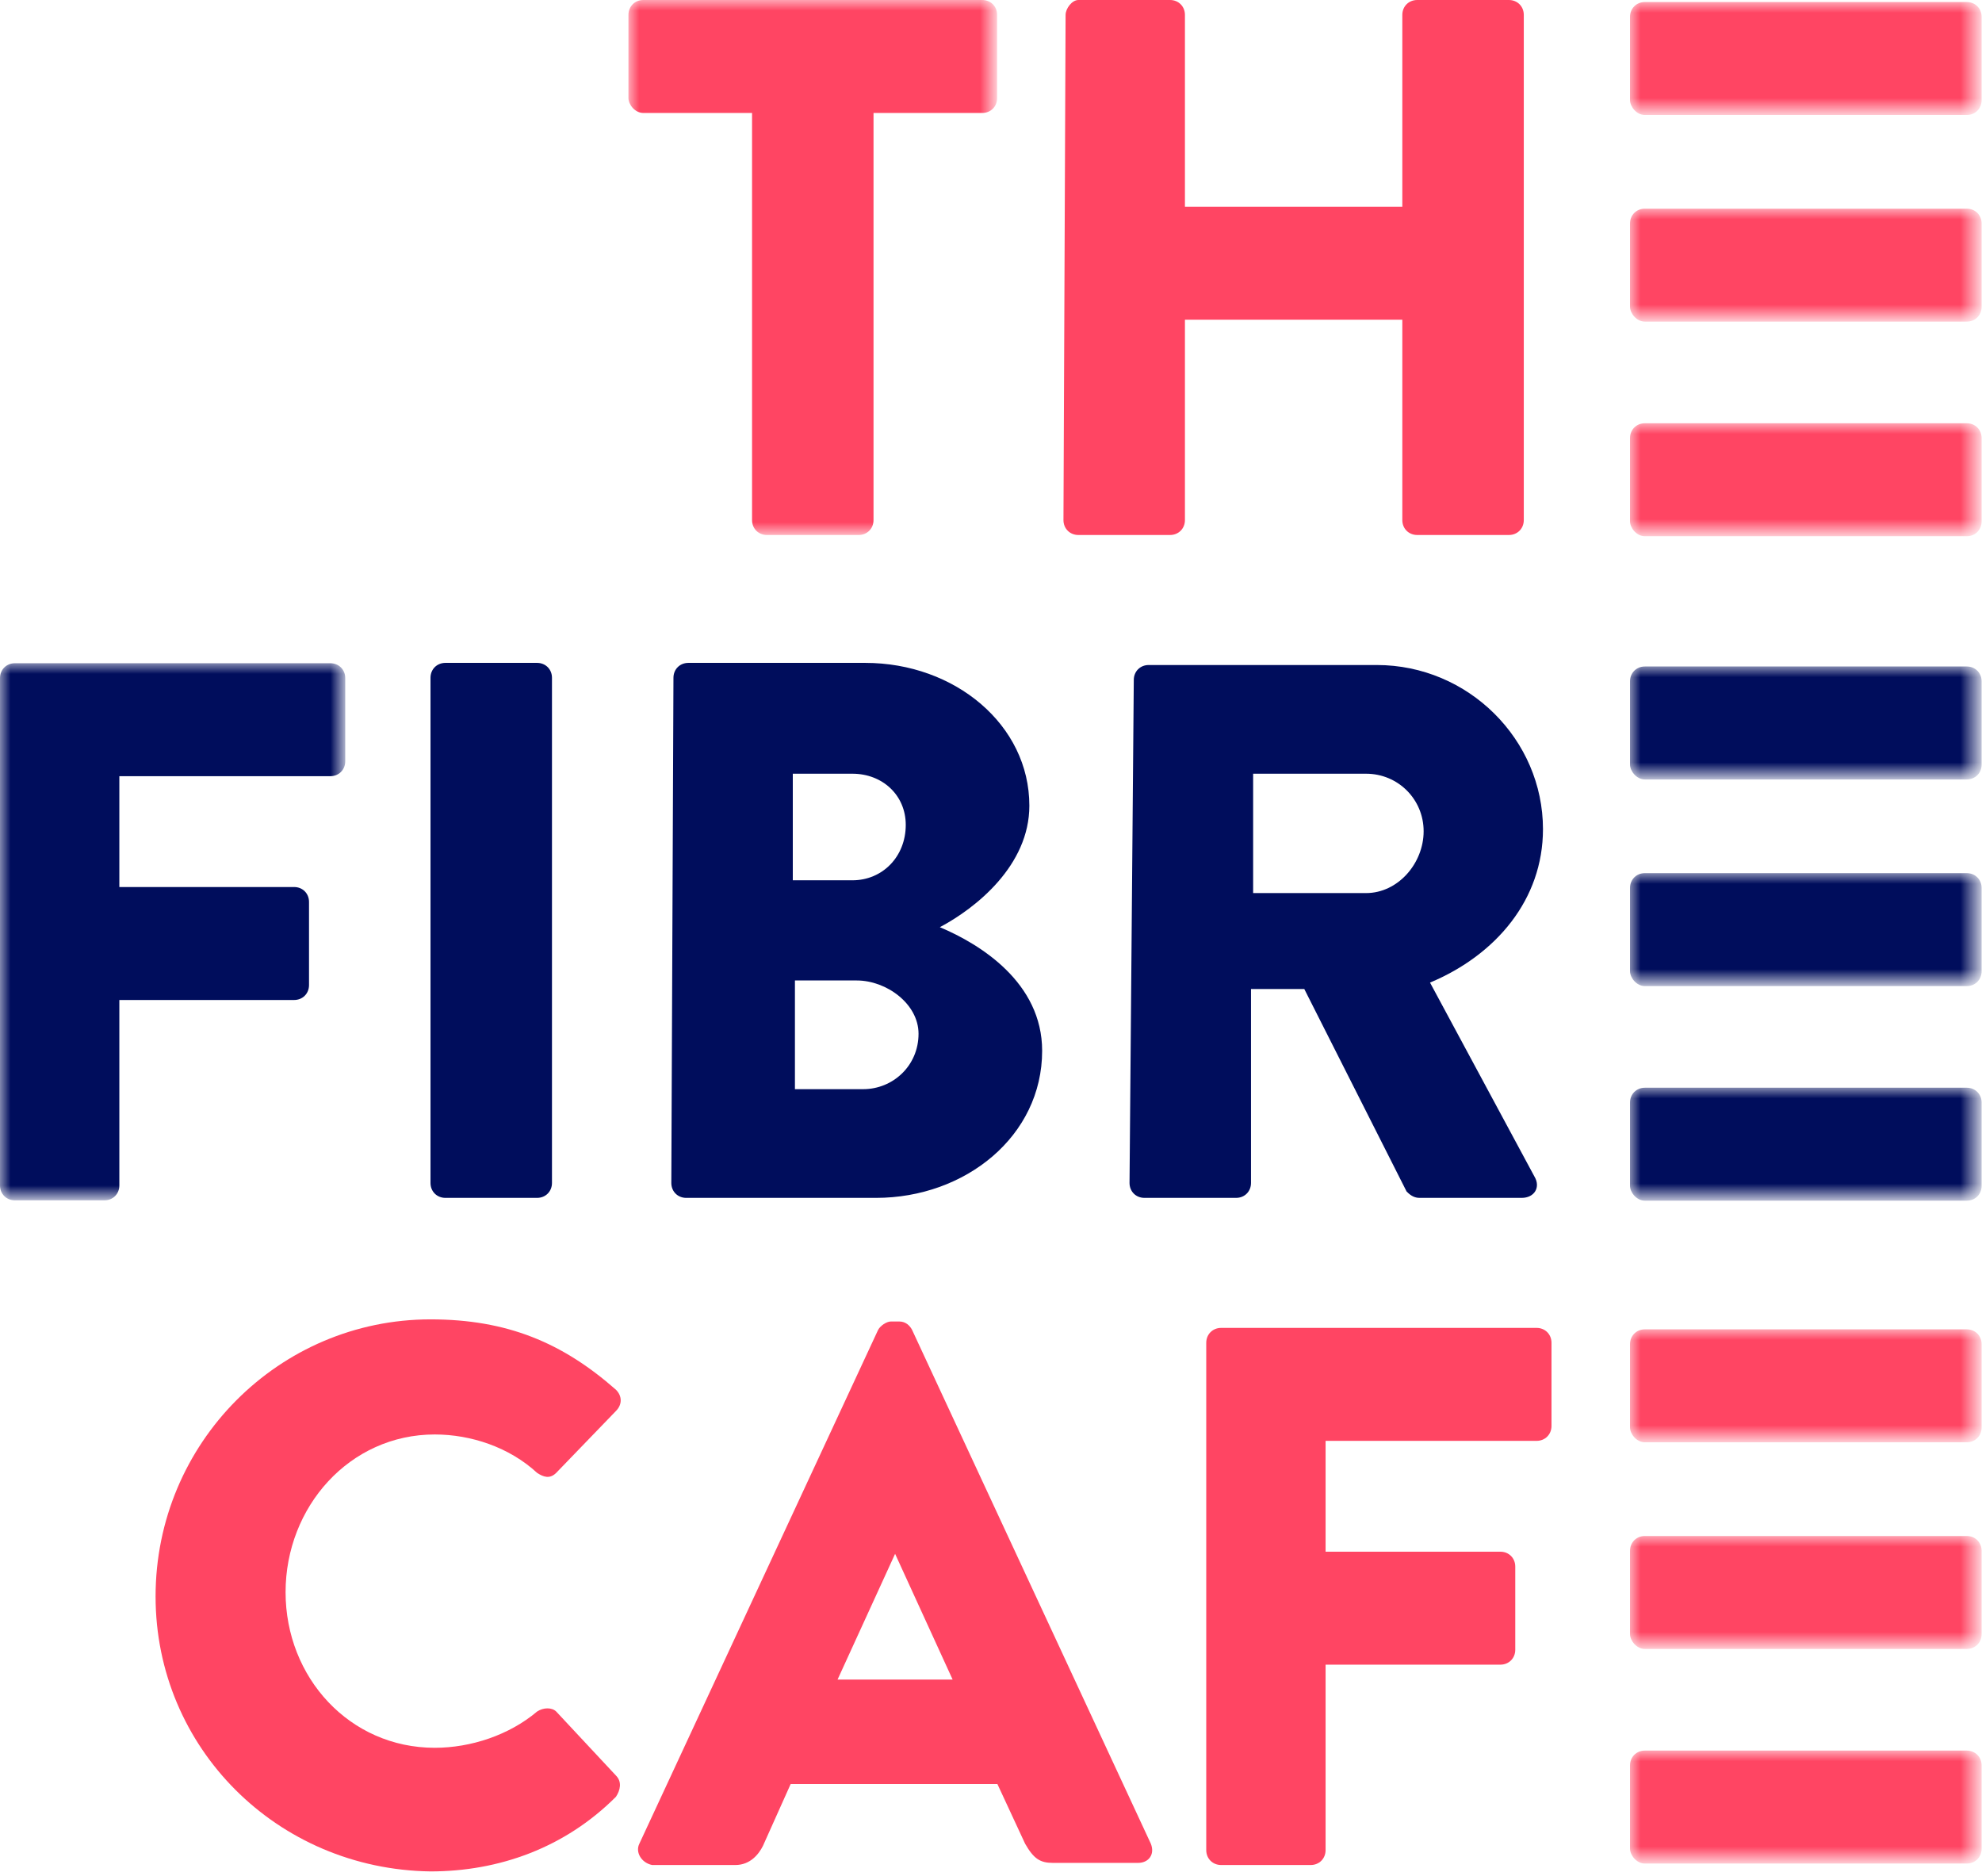
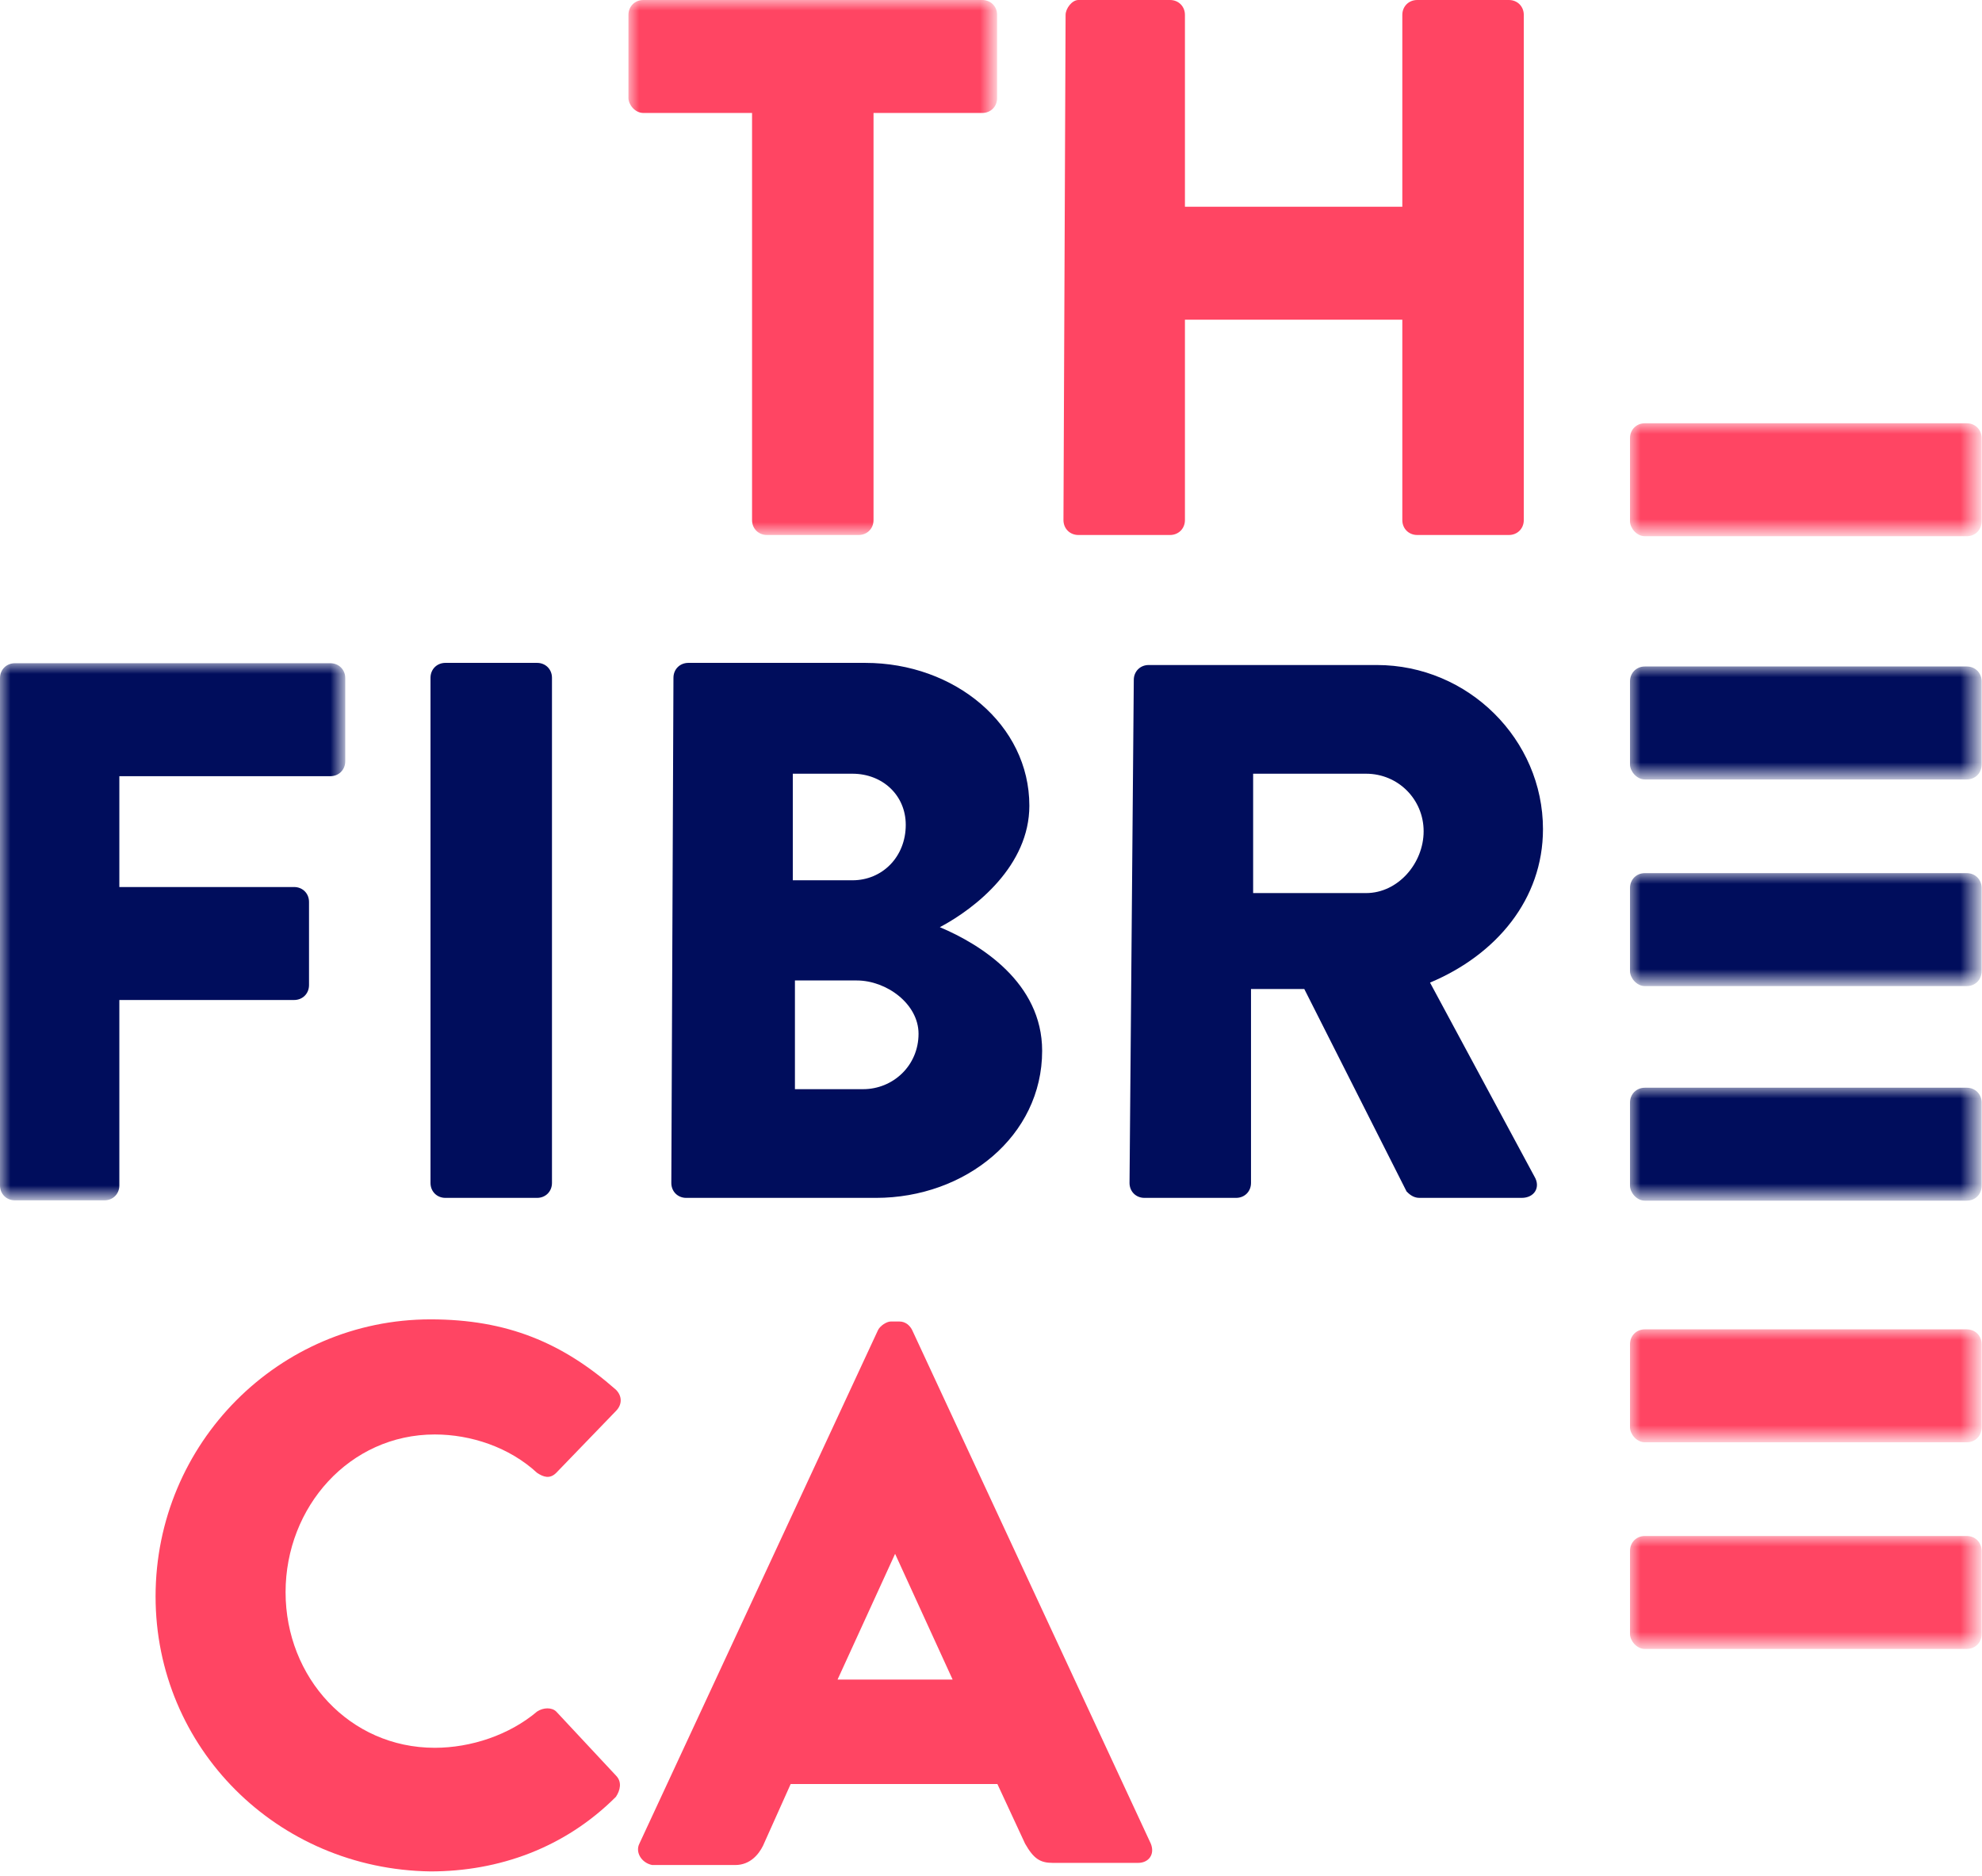
<svg xmlns="http://www.w3.org/2000/svg" version="1.1" id="Layer_1" x="0px" y="0px" viewBox="0 0 93 88" style="enable-background:new 0 0 93 88;" xml:space="preserve">
  <style type="text/css">
	.st0{filter:url(#Adobe_OpacityMaskFilter);}
	.st1{fill-rule:evenodd;clip-rule:evenodd;fill:#FFFFFF;}
	.st2{mask:url(#mask-2_00000105409581253794146890000001407689740118554243_);fill-rule:evenodd;clip-rule:evenodd;fill:#FF4563;}
	.st3{fill-rule:evenodd;clip-rule:evenodd;fill:#FF4563;}
	.st4{filter:url(#Adobe_OpacityMaskFilter_00000106838745337605180420000001106592918658974105_);}
	.st5{mask:url(#mask-4_00000111890698379891712210000005601682351974856105_);fill-rule:evenodd;clip-rule:evenodd;fill:#000D5C;}
	.st6{fill-rule:evenodd;clip-rule:evenodd;fill:#000D5C;}
	.st7{filter:url(#Adobe_OpacityMaskFilter_00000014622261222730700740000010934703546632326017_);}
	.st8{mask:url(#mask-6_00000063596735702362404390000004850154410135401402_);fill-rule:evenodd;clip-rule:evenodd;fill:#FF4563;}
	.st9{filter:url(#Adobe_OpacityMaskFilter_00000038375311395119832100000004880456829858872975_);}
	.st10{mask:url(#mask-8_00000176033051195828174700000011607510190811440805_);fill-rule:evenodd;clip-rule:evenodd;fill:#FF4563;}
	.st11{filter:url(#Adobe_OpacityMaskFilter_00000030462249799197367110000009985459758436650914_);}
	.st12{mask:url(#mask-10_00000052805708477903667110000012426746311660145342_);fill-rule:evenodd;clip-rule:evenodd;fill:#FF4563;}
	.st13{filter:url(#Adobe_OpacityMaskFilter_00000080897911981581279860000007770334512982202269_);}
	.st14{mask:url(#mask-12_00000114067105594348303880000003964572815906551456_);fill-rule:evenodd;clip-rule:evenodd;fill:#000D5C;}
	.st15{filter:url(#Adobe_OpacityMaskFilter_00000108279591580804406610000002516524035799257225_);}
	.st16{mask:url(#mask-14_00000108281529182729757240000011556613308422151080_);fill-rule:evenodd;clip-rule:evenodd;fill:#000D5C;}
	.st17{filter:url(#Adobe_OpacityMaskFilter_00000138565097373393963850000009848319897273782156_);}
	.st18{mask:url(#mask-16_00000060748225276296731610000017333533397852551855_);fill-rule:evenodd;clip-rule:evenodd;fill:#000D5C;}
	.st19{filter:url(#Adobe_OpacityMaskFilter_00000119799027229591054480000011736219707540632196_);}
	.st20{mask:url(#mask-18_00000177479396525629568700000007886727793477228204_);fill-rule:evenodd;clip-rule:evenodd;fill:#FF4563;}
	.st21{filter:url(#Adobe_OpacityMaskFilter_00000076562099986056728550000005512187947094531225_);}
	.st22{mask:url(#mask-20_00000067223729209989158160000006190467148263138729_);fill-rule:evenodd;clip-rule:evenodd;fill:#FF4563;}
	.st23{filter:url(#Adobe_OpacityMaskFilter_00000043436635269733462270000007444212105258622650_);}
	.st24{mask:url(#mask-22_00000099659548347259514520000000976841294213034138_);fill-rule:evenodd;clip-rule:evenodd;fill:#FF4563;}
</style>
  <g id="Page-1">
    <g id="Homepage2" transform="translate(-40, -37)">
      <g id="TFC-logo" transform="translate(40, 37)">
        <g id="Group-3" transform="translate(29.488, 0)">
          <g id="Clip-2">
				</g>
          <defs>
            <filter id="Adobe_OpacityMaskFilter" filterUnits="userSpaceOnUse" x="0" y="0" width="17.3" height="25.1">
              <feColorMatrix type="matrix" values="1 0 0 0 0  0 1 0 0 0  0 0 1 0 0  0 0 0 1 0" />
            </filter>
          </defs>
          <mask maskUnits="userSpaceOnUse" x="0" y="0" width="17.3" height="25.1" id="mask-2_00000105409581253794146890000001407689740118554243_">
            <g class="st0">
              <polygon id="path-1_00000070828352472710507630000010190951957461392537_" class="st1" points="0,0 17.3,0 17.3,25.1 0,25.1               " />
            </g>
          </mask>
          <path id="Fill-1" class="st2" d="M5.8,5.3l-5.1,0C0.3,5.3,0,4.9,0,4.6l0-3.9C0,0.3,0.3,0,0.7,0l15.9,0c0.4,0,0.7,0.3,0.7,0.7      l0,3.9c0,0.4-0.3,0.7-0.7,0.7l-5.1,0l0,19.1c0,0.4-0.3,0.7-0.7,0.7l-4.3,0c-0.4,0-0.7-0.3-0.7-0.7L5.8,5.3z" />
        </g>
        <path id="Fill-4" class="st3" d="M50,0.7C50,0.4,50.3,0,50.6,0l4.3,0c0.4,0,0.7,0.3,0.7,0.7l0,9l10.2,0l0-9     c0-0.4,0.3-0.7,0.7-0.7l4.3,0c0.4,0,0.7,0.3,0.7,0.7l0,23.7c0,0.4-0.3,0.7-0.7,0.7l-4.3,0c-0.4,0-0.7-0.3-0.7-0.7l0-9.4l-10.2,0     l0,9.4c0,0.4-0.3,0.7-0.7,0.7l-4.3,0c-0.4,0-0.7-0.3-0.7-0.7L50,0.7z" />
        <g id="Group-8" transform="translate(0, 31.116)">
          <g id="Clip-7">
				</g>
          <defs>
            <filter id="Adobe_OpacityMaskFilter_00000008130003088480612430000000754819941132918423_" filterUnits="userSpaceOnUse" x="0" y="0" width="16.2" height="25.1">
              <feColorMatrix type="matrix" values="1 0 0 0 0  0 1 0 0 0  0 0 1 0 0  0 0 0 1 0" />
            </filter>
          </defs>
          <mask maskUnits="userSpaceOnUse" x="0" y="0" width="16.2" height="25.1" id="mask-4_00000111890698379891712210000005601682351974856105_">
            <g style="filter:url(#Adobe_OpacityMaskFilter_00000008130003088480612430000000754819941132918423_);">
              <polygon id="path-3_00000178885802777821408280000008181101841396391606_" class="st1" points="0,0 16.2,0 16.2,25.1 0,25.1               " />
            </g>
          </mask>
          <path id="Fill-6" class="st5" d="M0,0.7C0,0.3,0.3,0,0.7,0l14.8,0c0.4,0,0.7,0.3,0.7,0.7l0,3.9c0,0.4-0.3,0.7-0.7,0.7l-9.9,0      l0,5.2l8.2,0c0.4,0,0.7,0.3,0.7,0.7l0,3.9c0,0.4-0.3,0.7-0.7,0.7l-8.2,0l0,8.7c0,0.4-0.3,0.7-0.7,0.7l-4.2,0      c-0.4,0-0.7-0.3-0.7-0.7L0,0.7z" />
        </g>
        <path id="Fill-9" class="st6" d="M20.2,31.8c0-0.4,0.3-0.7,0.7-0.7l4.3,0c0.4,0,0.7,0.3,0.7,0.7l0,23.7c0,0.4-0.3,0.7-0.7,0.7     l-4.3,0c-0.4,0-0.7-0.3-0.7-0.7L20.2,31.8z" />
        <g id="Group-13" transform="translate(76.483, 0.095)">
          <g id="Clip-12">
				</g>
          <defs>
            <filter id="Adobe_OpacityMaskFilter_00000078020850822419171050000003321029163939589002_" filterUnits="userSpaceOnUse" x="0" y="0" width="16.5" height="5.3">
              <feColorMatrix type="matrix" values="1 0 0 0 0  0 1 0 0 0  0 0 1 0 0  0 0 0 1 0" />
            </filter>
          </defs>
          <mask maskUnits="userSpaceOnUse" x="0" y="0" width="16.5" height="5.3" id="mask-6_00000063596735702362404390000004850154410135401402_">
            <g style="filter:url(#Adobe_OpacityMaskFilter_00000078020850822419171050000003321029163939589002_);">
-               <polygon id="path-5_00000005968528718850200960000017849894656199256228_" class="st1" points="0,0 16.5,0 16.5,5.3 0,5.3               " />
-             </g>
+               </g>
          </mask>
          <path id="Fill-11" class="st8" d="M0.7,5.3C0.3,5.3,0,4.9,0,4.6l0-3.9C0,0.3,0.3,0,0.7,0l15.1,0c0.4,0,0.7,0.3,0.7,0.7l0,3.9      c0,0.4-0.3,0.7-0.7,0.7L0.7,5.3z" />
        </g>
        <g id="Group-16" transform="translate(76.483, 9.79)">
          <g id="Clip-15">
				</g>
          <defs>
            <filter id="Adobe_OpacityMaskFilter_00000108998530800524478020000003682186792865789361_" filterUnits="userSpaceOnUse" x="0" y="0" width="16.5" height="5.3">
              <feColorMatrix type="matrix" values="1 0 0 0 0  0 1 0 0 0  0 0 1 0 0  0 0 0 1 0" />
            </filter>
          </defs>
          <mask maskUnits="userSpaceOnUse" x="0" y="0" width="16.5" height="5.3" id="mask-8_00000176033051195828174700000011607510190811440805_">
            <g style="filter:url(#Adobe_OpacityMaskFilter_00000108998530800524478020000003682186792865789361_);">
-               <polygon id="path-7_00000022519741121474677770000004154663607079689645_" class="st1" points="0,0 16.5,0 16.5,5.3 0,5.3               " />
-             </g>
+               </g>
          </mask>
          <path id="Fill-14" class="st10" d="M0.7,5.3C0.3,5.3,0,4.9,0,4.6l0-3.9C0,0.3,0.3,0,0.7,0l15.1,0c0.4,0,0.7,0.3,0.7,0.7l0,3.9      c0,0.4-0.3,0.7-0.7,0.7L0.7,5.3z" />
        </g>
        <g id="Group-19" transform="translate(76.483, 19.858)">
          <g id="Clip-18">
				</g>
          <defs>
            <filter id="Adobe_OpacityMaskFilter_00000083780565582133360350000009072837647379235220_" filterUnits="userSpaceOnUse" x="0" y="0" width="16.5" height="5.3">
              <feColorMatrix type="matrix" values="1 0 0 0 0  0 1 0 0 0  0 0 1 0 0  0 0 0 1 0" />
            </filter>
          </defs>
          <mask maskUnits="userSpaceOnUse" x="0" y="0" width="16.5" height="5.3" id="mask-10_00000052805708477903667110000012426746311660145342_">
            <g style="filter:url(#Adobe_OpacityMaskFilter_00000083780565582133360350000009072837647379235220_);">
              <polygon id="path-9_00000036246752240163334370000014533122594040020897_" class="st1" points="0,0 16.5,0 16.5,5.3 0,5.3               " />
            </g>
          </mask>
          <path id="Fill-17" class="st12" d="M0.7,5.3C0.3,5.3,0,4.9,0,4.6l0-3.9C0,0.3,0.3,0,0.7,0l15.1,0c0.4,0,0.7,0.3,0.7,0.7l0,3.9      c0,0.4-0.3,0.7-0.7,0.7L0.7,5.3z" />
        </g>
        <g id="Group-22" transform="translate(76.483, 31.269)">
          <g id="Clip-21">
				</g>
          <defs>
            <filter id="Adobe_OpacityMaskFilter_00000140701275468390948090000013146331455865037226_" filterUnits="userSpaceOnUse" x="0" y="0" width="16.5" height="5.3">
              <feColorMatrix type="matrix" values="1 0 0 0 0  0 1 0 0 0  0 0 1 0 0  0 0 0 1 0" />
            </filter>
          </defs>
          <mask maskUnits="userSpaceOnUse" x="0" y="0" width="16.5" height="5.3" id="mask-12_00000114067105594348303880000003964572815906551456_">
            <g style="filter:url(#Adobe_OpacityMaskFilter_00000140701275468390948090000013146331455865037226_);">
              <polygon id="path-11_00000060004912811105167030000001266859663802962845_" class="st1" points="0,0 16.5,0 16.5,5.3 0,5.3               " />
            </g>
          </mask>
          <path id="Fill-20" class="st14" d="M0.7,5.3C0.3,5.3,0,4.9,0,4.6l0-3.9C0,0.3,0.3,0,0.7,0l15.1,0c0.4,0,0.7,0.3,0.7,0.7l0,3.9      c0,0.4-0.3,0.7-0.7,0.7L0.7,5.3z" />
        </g>
        <g id="Group-25" transform="translate(76.483, 40.964)">
          <g id="Clip-24">
				</g>
          <defs>
            <filter id="Adobe_OpacityMaskFilter_00000047762935744804976470000013743404715914577316_" filterUnits="userSpaceOnUse" x="0" y="0" width="16.5" height="5.3">
              <feColorMatrix type="matrix" values="1 0 0 0 0  0 1 0 0 0  0 0 1 0 0  0 0 0 1 0" />
            </filter>
          </defs>
          <mask maskUnits="userSpaceOnUse" x="0" y="0" width="16.5" height="5.3" id="mask-14_00000108281529182729757240000011556613308422151080_">
            <g style="filter:url(#Adobe_OpacityMaskFilter_00000047762935744804976470000013743404715914577316_);">
              <polygon id="path-13_00000048486324086115175050000017162795950602192551_" class="st1" points="0,0 16.5,0 16.5,5.3 0,5.3               " />
            </g>
          </mask>
          <path id="Fill-23" class="st16" d="M0.7,5.3C0.3,5.3,0,4.9,0,4.6l0-3.9C0,0.3,0.3,0,0.7,0l15.1,0c0.4,0,0.7,0.3,0.7,0.7l0,3.9      c0,0.4-0.3,0.7-0.7,0.7L0.7,5.3z" />
        </g>
        <g id="Group-28" transform="translate(76.483, 51.032)">
          <g id="Clip-27">
				</g>
          <defs>
            <filter id="Adobe_OpacityMaskFilter_00000179636791392138854320000016031537131708113567_" filterUnits="userSpaceOnUse" x="0" y="0" width="16.5" height="5.3">
              <feColorMatrix type="matrix" values="1 0 0 0 0  0 1 0 0 0  0 0 1 0 0  0 0 0 1 0" />
            </filter>
          </defs>
          <mask maskUnits="userSpaceOnUse" x="0" y="0" width="16.5" height="5.3" id="mask-16_00000060748225276296731610000017333533397852551855_">
            <g style="filter:url(#Adobe_OpacityMaskFilter_00000179636791392138854320000016031537131708113567_);">
              <polygon id="path-15_00000023239175684846356670000003506606395936564356_" class="st1" points="0,0 16.5,0 16.5,5.3 0,5.3               " />
            </g>
          </mask>
          <path id="Fill-26" class="st18" d="M0.7,5.3C0.3,5.3,0,4.9,0,4.6l0-3.9C0,0.3,0.3,0,0.7,0l15.1,0c0.4,0,0.7,0.3,0.7,0.7l0,3.9      c0,0.4-0.3,0.7-0.7,0.7L0.7,5.3z" />
        </g>
        <g id="Group-31" transform="translate(76.483, 62.368)">
          <g id="Clip-30">
				</g>
          <defs>
            <filter id="Adobe_OpacityMaskFilter_00000031922108410212256030000011287333208505454467_" filterUnits="userSpaceOnUse" x="0" y="0" width="16.5" height="5.3">
              <feColorMatrix type="matrix" values="1 0 0 0 0  0 1 0 0 0  0 0 1 0 0  0 0 0 1 0" />
            </filter>
          </defs>
          <mask maskUnits="userSpaceOnUse" x="0" y="0" width="16.5" height="5.3" id="mask-18_00000177479396525629568700000007886727793477228204_">
            <g style="filter:url(#Adobe_OpacityMaskFilter_00000031922108410212256030000011287333208505454467_);">
              <polygon id="path-17_00000155127124849307726500000012726521922555384993_" class="st1" points="0,0 16.5,0 16.5,5.3 0,5.3               " />
            </g>
          </mask>
          <path id="Fill-29" class="st20" d="M0.7,5.3C0.3,5.3,0,4.9,0,4.6l0-3.9C0,0.3,0.3,0,0.7,0l15.1,0c0.4,0,0.7,0.3,0.7,0.7l0,3.9      c0,0.4-0.3,0.7-0.7,0.7L0.7,5.3z" />
        </g>
        <g id="Group-34" transform="translate(76.483, 72.063)">
          <g id="Clip-33">
				</g>
          <defs>
            <filter id="Adobe_OpacityMaskFilter_00000005957442651671164480000005243590100718194360_" filterUnits="userSpaceOnUse" x="0" y="0" width="16.5" height="5.3">
              <feColorMatrix type="matrix" values="1 0 0 0 0  0 1 0 0 0  0 0 1 0 0  0 0 0 1 0" />
            </filter>
          </defs>
          <mask maskUnits="userSpaceOnUse" x="0" y="0" width="16.5" height="5.3" id="mask-20_00000067223729209989158160000006190467148263138729_">
            <g style="filter:url(#Adobe_OpacityMaskFilter_00000005957442651671164480000005243590100718194360_);">
              <polygon id="path-19_00000051354096480556550270000000872187619269093044_" class="st1" points="0,0 16.5,0 16.5,5.3 0,5.3               " />
            </g>
          </mask>
          <path id="Fill-32" class="st22" d="M0.7,5.3C0.3,5.3,0,4.9,0,4.6l0-3.9C0,0.3,0.3,0,0.7,0l15.1,0c0.4,0,0.7,0.3,0.7,0.7l0,3.9      c0,0.4-0.3,0.7-0.7,0.7L0.7,5.3z" />
        </g>
        <g id="Group-37" transform="translate(76.483, 82.131)">
          <g id="Clip-36">
				</g>
          <defs>
            <filter id="Adobe_OpacityMaskFilter_00000137124407709431475990000005367135041739785891_" filterUnits="userSpaceOnUse" x="0" y="0" width="16.5" height="5.3">
              <feColorMatrix type="matrix" values="1 0 0 0 0  0 1 0 0 0  0 0 1 0 0  0 0 0 1 0" />
            </filter>
          </defs>
          <mask maskUnits="userSpaceOnUse" x="0" y="0" width="16.5" height="5.3" id="mask-22_00000099659548347259514520000000976841294213034138_">
            <g style="filter:url(#Adobe_OpacityMaskFilter_00000137124407709431475990000005367135041739785891_);">
-               <polygon id="path-21_00000107550014543258213320000006967442112367052690_" class="st1" points="0,0 16.5,0 16.5,5.3 0,5.3               " />
-             </g>
-           </mask>
-           <path id="Fill-35" class="st24" d="M0.7,5.3C0.3,5.3,0,4.9,0,4.6l0-3.9C0,0.3,0.3,0,0.7,0l15.1,0c0.4,0,0.7,0.3,0.7,0.7l0,3.9      c0,0.4-0.3,0.7-0.7,0.7L0.7,5.3z" />
+               </g>
+           </mask>
+           <path id="Fill-35" class="st24" d="M0.7,5.3C0.3,5.3,0,4.9,0,4.6l0-3.9C0,0.3,0.3,0,0.7,0l15.1,0c0.4,0,0.7,0.3,0.7,0.7l0,3.9      L0.7,5.3z" />
        </g>
        <path id="Fill-38" class="st6" d="M40,41.3c1.4,0,2.5-1.1,2.5-2.6c0-1.4-1.1-2.4-2.5-2.4l-2.8,0l0,5L40,41.3z M40.5,51.1     c1.4,0,2.6-1.1,2.6-2.6c0-1.4-1.5-2.5-2.9-2.5l-2.9,0l0,5.1L40.5,51.1z M31.6,31.8c0-0.4,0.3-0.7,0.7-0.7l8.3,0     c4.2,0,7.7,2.9,7.7,6.7c0,2.8-2.5,4.8-4.2,5.7c1.9,0.8,4.8,2.6,4.8,5.8c0,4-3.6,6.9-7.8,6.9l-8.9,0c-0.4,0-0.7-0.3-0.7-0.7     L31.6,31.8z" />
        <path id="Fill-40" class="st6" d="M64.1,41.9c1.5,0,2.7-1.4,2.7-2.9c0-1.5-1.2-2.7-2.7-2.7l-5.3,0l0,5.6L64.1,41.9z M53.2,31.9     c0-0.4,0.3-0.7,0.7-0.7l10.7,0c4.3,0,7.8,3.5,7.8,7.7c0,3.3-2.2,5.9-5.3,7.2l4.9,9.1c0.3,0.5,0,1-0.6,1l-4.8,0     c-0.3,0-0.5-0.2-0.6-0.3l-4.8-9.5l-2.5,0l0,9.1c0,0.4-0.3,0.7-0.7,0.7l-4.3,0c-0.4,0-0.7-0.3-0.7-0.7L53.2,31.9z" />
        <path id="Fill-42" class="st3" d="M20.2,61.9c3.6,0,6.2,1.1,8.7,3.3c0.3,0.3,0.3,0.7,0,1l-2.8,2.9c-0.3,0.3-0.6,0.2-0.9,0     c-1.3-1.2-3.1-1.8-4.8-1.8c-4,0-7,3.4-7,7.4c0,4,3,7.3,7,7.3c1.7,0,3.5-0.6,4.8-1.7c0.3-0.2,0.7-0.2,0.9,0l2.8,3     c0.3,0.3,0.2,0.7,0,1c-2.4,2.4-5.5,3.5-8.7,3.5C13,87.7,7.3,82,7.3,74.9C7.3,67.7,13.1,61.9,20.2,61.9" />
        <path id="Fill-44" class="st3" d="M44.7,78.8L42,72.9h0l-2.7,5.9L44.7,78.8z M30,86.5l11.2-24.1c0.1-0.2,0.4-0.4,0.6-0.4l0.4,0     c0.3,0,0.5,0.2,0.6,0.4L54,86.5c0.2,0.5-0.1,0.9-0.6,0.9l-4,0c-0.6,0-0.9-0.2-1.3-0.9l-1.3-2.8l-9.7,0l-1.3,2.9     c-0.2,0.4-0.6,0.9-1.3,0.9l-3.9,0C30.1,87.4,29.8,86.9,30,86.5L30,86.5z" />
-         <path id="Fill-46" class="st3" d="M56.6,63c0-0.4,0.3-0.7,0.7-0.7l14.8,0c0.4,0,0.7,0.3,0.7,0.7l0,3.9c0,0.4-0.3,0.7-0.7,0.7     l-9.9,0l0,5.2l8.2,0c0.4,0,0.7,0.3,0.7,0.7l0,3.9c0,0.4-0.3,0.7-0.7,0.7l-8.2,0l0,8.7c0,0.4-0.3,0.7-0.7,0.7l-4.2,0     c-0.4,0-0.7-0.3-0.7-0.7L56.6,63z" />
      </g>
    </g>
  </g>
</svg>